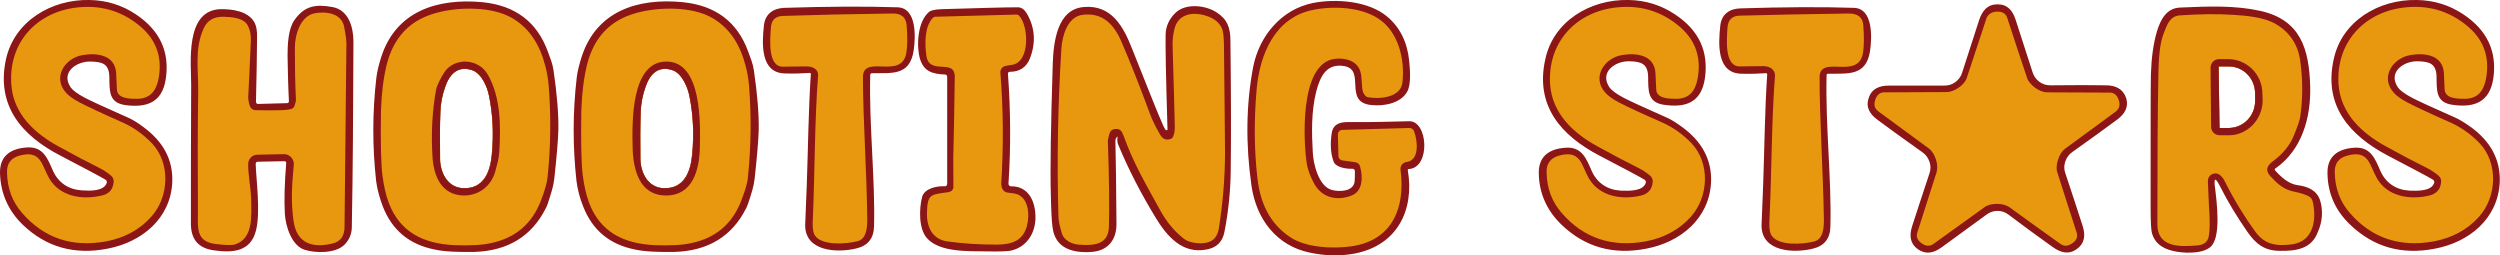
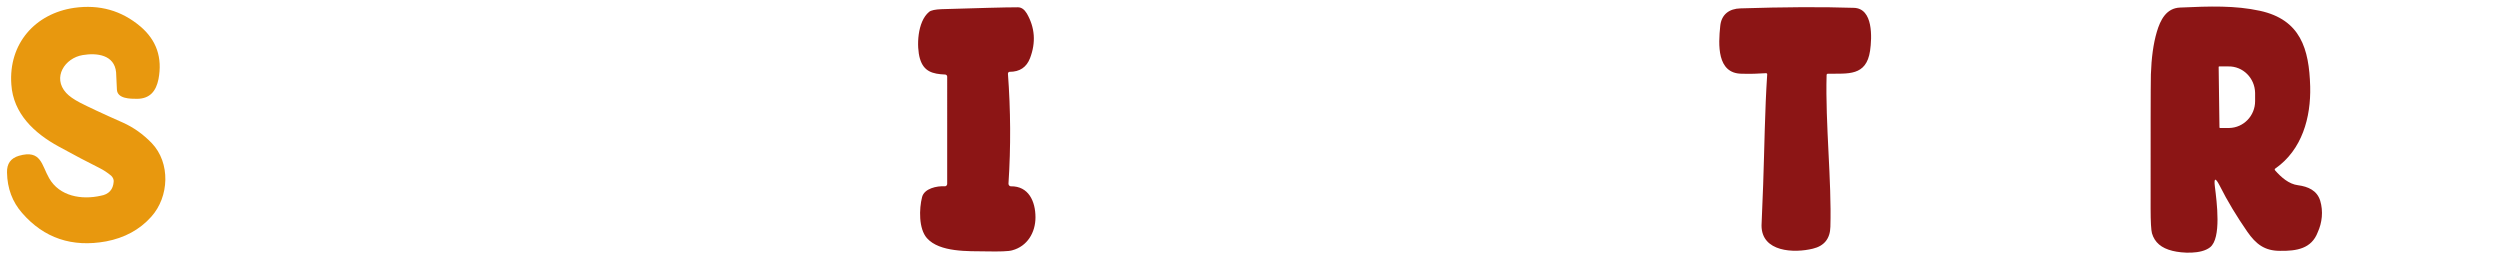
<svg xmlns="http://www.w3.org/2000/svg" version="1.1" id="Layer_1" x="0" y="0" viewBox="0 0 925.9 94.6" style="enable-background:new 0 0 925.9 94.6" xml:space="preserve">
  <style>.st0{fill:#8c1515}.st1{fill:#e8980e}</style>
-   <path class="st0" d="M39.5 67.8c.2-.5 0-1-.5-1.3-2.2-1.3-7.7-4.2-16.5-8.8C8.1 50.3-1.5 39.2 2.2 22 5.3 7.8 19.1-.3 33.1 0c6.4.1 12.1 1.9 17.2 5.3 8.9 5.9 12.6 13.9 11.1 23.9-1.3 8.8-7.1 10.8-15.1 9.7-6.1-.9-5.7-5.3-5.8-10.4-.1-4.9-2.6-5.6-6.9-5.7-5.1-.2-11.3 3.9-7.4 9.6.7 1 2.4 2.3 5.2 3.8 2.1 1.1 7.5 3.6 16.1 7.4 1.6.7 3.6 1.9 5.8 3.6 6.9 5.1 10.9 11.8 10.5 20.4-.7 13.4-11.3 22.1-24 24.5-12.3 2.4-22.7-.6-31.3-8.8C3.2 78.2.2 71.8 0 64c-.1-6.6 4.4-9.1 10.2-9.4 5.9-.3 7.5 4.3 9.4 8.6 2 4.5 5.8 7 10.7 7.3 3 .2 8.1.4 9.2-2.7zM609.5 67.8c.2-.5 0-1-.5-1.3-2.2-1.3-7.7-4.2-16.5-8.8-14.4-7.5-24-18.5-20.2-35.7 3-14.2 16.7-22.3 30.8-22 6.4.1 12.1 1.9 17.2 5.3 9 5.9 12.6 13.9 11.1 23.9-1.4 8.8-7.1 10.8-15.2 9.6-6.1-.9-5.7-5.3-5.8-10.4-.1-4.9-2.7-5.6-6.9-5.7-5.1-.2-11.3 3.9-7.4 9.7.7 1 2.4 2.3 5.2 3.8 2.1 1.1 7.5 3.6 16.1 7.4 1.6.7 3.5 1.9 5.8 3.6 6.9 5.1 10.9 11.8 10.5 20.4-.7 13.4-11.3 22.1-24 24.5-12.3 2.4-22.7-.6-31.3-8.8-5.3-5.1-8.4-11.4-8.5-19.2-.1-6.6 4.4-9.1 10.2-9.4 5.9-.3 7.5 4.3 9.4 8.6 2 4.5 5.8 7 10.7 7.3 3.1.1 8.2.3 9.3-2.8zM901.5 67.8c.2-.5 0-1-.5-1.3-2.2-1.3-7.7-4.2-16.5-8.8-14.3-7.5-24-18.5-20.2-35.7 3-14.2 16.7-22.3 30.8-22 6.4.1 12.1 1.9 17.2 5.3 8.9 5.9 12.6 13.9 11.1 23.9-1.4 8.7-7.1 10.8-15.2 9.6-6.1-.9-5.7-5.3-5.8-10.4-.1-4.9-2.7-5.6-6.9-5.7-5.1-.2-11.3 3.9-7.4 9.7.7 1 2.4 2.3 5.2 3.8 2.1 1.1 7.5 3.6 16.1 7.4 1.6.7 3.5 1.9 5.9 3.6 6.9 5.1 10.9 11.8 10.5 20.4-.7 13.4-11.3 22.1-24 24.5-12.3 2.4-22.7-.6-31.3-8.8-5.4-5.1-8.4-11.4-8.5-19.2-.1-6.6 4.4-9.1 10.2-9.4 5.9-.3 7.5 4.3 9.4 8.6 2 4.5 5.8 7 10.7 7.3 3 .1 8.1.3 9.2-2.8zM205 26c-.4-2.6-1.2-4.4-2.1-6.9-4-11-12.1-17.1-24.3-18.3-16.5-1.5-31.9 3.2-37.4 20.3-.7 2.2-1.5 5.1-1.8 7.6-1.5 12.9-1.5 25.6-.1 38.3.4 3.2 1.4 6.6 2.5 9.5 3.4 8.7 9.7 14 19.1 15.9 3.6.8 8.6 1 14.8.9 12.4-.4 21.2-5.8 26.4-16.1.5-.9.9-2 1.2-3.1.9-2.9 1.6-4.8 2-8 .9-8.3 1.4-14.3 1.5-18 .1-5.9-.5-13.3-1.8-22.1zm-41.9 15.2c.1-2.9.7-6 1.8-9.1 1.6-4.6 4.6-7.9 10-6.1 3.5 1.2 5.6 6.3 6.2 9.4 1.4 6.8 1.8 14 1 21.9-.6 6.4-3 12.7-10.6 12.4-5.8-.2-8.5-5.7-8.6-10.7 0-6.6 0-12.5.2-17.8zM279.2 26c-.4-2.6-1.2-4.4-2.1-6.9C273.1 8.1 265 2 252.8.8 236.3-.8 220.9 4 215.4 21.1c-.7 2.2-1.5 5.1-1.8 7.6-1.5 12.9-1.5 25.6-.1 38.3.4 3.2 1.3 6.6 2.5 9.5 3.4 8.7 9.7 14 19.1 15.9 3.7.8 8.6 1 14.8.9 12.4-.4 21.2-5.8 26.4-16.1.5-.9.8-2 1.2-3.1.9-2.9 1.6-4.8 2-8 .9-8.3 1.4-14.3 1.5-18 .1-5.9-.5-13.3-1.8-22.1zm-41.9 15.2c.1-2.9.7-6 1.8-9.1 1.6-4.6 4.6-7.9 10-6.1 3.5 1.2 5.6 6.4 6.2 9.4 1.4 6.8 1.8 14 1 21.9-.6 6.4-3 12.7-10.6 12.4-5.8-.2-8.5-5.7-8.6-10.7 0-6.6 0-12.5.2-17.8zM521.8 62.6c-.3 0-.5.2-.4.5 2.5 14.8-4 27.8-19.7 30.8-5.2 1-10.7.9-16.4-.3-12.5-2.5-20-12.4-21.8-24.8-2.2-15.5-2-30.1.6-43.9 2.2-11.4 10.3-21.4 22.2-23.8 8.7-1.7 20.6-.7 27.4 5 4.8 4 7.5 9.5 8.2 16.4.3 3.1.8 8.7-.7 11.4-2.4 4.4-8.7 5.5-13.3 5-10.5-1-2-12.9-9.9-14.4-6.6-1.2-9 3.6-10.5 9.3-1.9 7.4-1.7 15.6-1.3 22.6.2 4.4 2.2 12.5 6.9 13.9 2.6.8 8.2.8 8.6-3.1.1-.8.1-2.1.1-3.8 0-.5-.4-.9-.9-.9-2 .1-6.2-.4-7-2.7-1.2-3.2-1.2-6.9-.7-10.4.5-3.4 2.9-4.2 6.2-4.2 7.7.1 15.2-.1 22.5-.3 7-.2 8 17.2-.1 17.7zM739.8 1.6c3.7 0 5.6 2.3 6.7 5.7 1.5 4.6 3.6 11.1 6.3 19.5.5 1.5 1.3 2.6 2.5 3.5 1.2.9 2.6 1.3 4.1 1.3 8.8-.1 15.6-.1 20.5 0 3.5 0 6.3 1.2 7.5 4.6 1.1 3.5-.5 6-3.3 8.1-3.9 2.9-9.4 6.9-16.6 12-1.3.9-2.1 2.1-2.6 3.5s-.5 2.9 0 4.3c2.8 8.4 4.9 14.8 6.4 19.5 1.1 3.4.9 6.4-2.1 8.6-3 2.2-5.9 1.4-8.8-.6-3.9-2.8-9.5-6.8-16.5-12.1-1.2-.9-2.6-1.4-4.1-1.4-1.5 0-2.9.5-4.1 1.4-7.1 5.2-12.6 9.2-16.6 12.1-2.9 2.1-5.8 2.8-8.8.7-3-2.2-3.2-5.2-2.1-8.6 1.5-4.6 3.6-11.1 6.4-19.5.5-1.5.5-2.9 0-4.3s-1.3-2.6-2.6-3.5c-7.2-5.1-12.7-9.1-16.6-12-2.9-2.1-4.5-4.7-3.3-8.1 1.1-3.5 4-4.6 7.5-4.6h20.5c1.5 0 2.9-.4 4.1-1.3 1.2-.9 2.1-2.1 2.5-3.5 2.7-8.4 4.8-14.9 6.3-19.5 1.2-3.5 3.1-5.8 6.8-5.8zM106 60.4c0-.4-.2-.7-.6-.7h-.1l-10 .2c-.3 0-.6.4-.6.8.1 5.2 1.9 17.8.1 24.7-2 7.9-8.7 8.3-15.7 7.3-5.6-.8-8.3-4-8.4-9.6 0-14.5 0-31.7.1-51.7 0-8.2-2.3-27.2 10.5-28 4.5-.1 10.6.6 13 5 .6 1.2 1 3 .9 5.5 0 6.1-.2 14.1-.4 23.8 0 .4.3.8.7.8h.1l10.7-.3c.5 0 .7-.3.7-.8-.3-5.7-.4-11.3-.5-16.7 0-4 .2-9.9 2.5-13.2 3.8-5.4 7.9-6 14.1-4.9 6.1 1.1 7.8 7.6 7.8 12.9-.1 24.8-.2 47.6-.6 68.5 0 2.7-1 4.9-2.8 6.7-3.3 3.2-10.7 3.1-14.7 1.8-4.7-1.5-7-8.5-7.3-13.3-.3-5.2-.1-11.5.5-18.8z" />
  <path class="st1" d="M42.1 67.3c.1-.8-.3-1.6-.9-2.2-1.3-1.1-2.8-2.1-4.4-2.9-4.2-2.1-9.2-4.7-15-7.9-9.2-5-16.9-12.3-17.6-23C3.1 16.2 13 5 27.5 2.9 36.9 1.6 45 3.9 52 9.8c6 5.1 8.2 11.6 6.7 19.5-.9 4.4-3.1 7.2-7.8 7.3-2.7 0-7.4 0-7.6-3.4-.2-3.8-.3-5.9-.3-6.4-.6-6.5-7.1-7.3-12.4-6.4-6.6 1.1-11.3 8.3-6.1 14 1.1 1.2 2.8 2.4 5.1 3.6 2.9 1.5 8.2 4 15.9 7.4 4 1.8 7.5 4.3 10.7 7.6 7 7.3 6.5 19.9-.2 27.3-4.3 4.8-9.9 7.8-16.7 9.1-12.6 2.3-23-1.2-31.1-10.5-3.6-4.1-5.5-9.1-5.6-15-.1-3.3 1.4-5.3 4.4-6.2 8.3-2.4 8.4 3.5 11.2 8.3 3.8 6.7 12 8.1 19.1 6.5 3-.5 4.6-2.3 4.8-5.2z" />
-   <path class="st0" d="M322.3 27.7c-.5 18.2 1.9 39.1 1.4 56.2-.1 4.4-2.3 7.1-6.5 8.1-6.9 1.7-19 1.3-19-8.6 0-.4.2-5.4.6-15 .5-14 .6-27.4 1.5-41 0-.2-.1-.3-.3-.4h-.1c-2.9.2-5.9.3-9.1.2-9.2-.1-8.6-10.9-7.9-17.6.4-4.4 3.4-6.5 7.5-6.7 16-.5 30-.6 42-.2 7.2.2 6.7 11 6 15.9-1.4 9.6-8.1 8.4-15.5 8.5-.4.1-.6.3-.6.6zM413.6 50.8c-.3.4-.5.8-.5 1.4.2 7.9.3 18.2.4 30.8 0 5.8-3.1 9.8-9.1 10.3-7 .5-13.7-1.2-14.6-9.3-.3-2.3-.5-6.2-.6-11.6-.3-9.8 0-26.1.7-48.8.3-8.3 1.7-20.2 11.5-21 10.3-.9 14.7 7.3 17.9 15.5 6.3 15.8 9.8 24.6 10.6 26.3.8 2 1.4 3.2 1.8 3.7.1.1.2.2.4.1.1 0 .1 0 .3-.1V48c-.6-19.7-.8-31.4-.7-35.3.1-3.1 1.4-5.8 3.7-8 3.8-3.6 11.1-2.8 15.2-.1 3.9 2.5 5.1 5.6 5.1 10.5.2 17.7.3 34 .1 48.8-.1 7.6-1 15.3-2.3 21.9-.7 3.7-2.8 5.9-6.6 6.6-9 1.8-14.8-5-18.9-11.8-5.6-9.2-10.2-18.2-13.8-26.9-.4-.9-.5-1.9-.3-2.9 0-.3-.1-.3-.3 0z" />
-   <path class="st1" d="M612.1 67.3c.1-.8-.3-1.6-.9-2.2-1.3-1.1-2.8-2.1-4.4-2.9-4.2-2.1-9.2-4.7-15-7.9-9.2-5-16.9-12.3-17.7-23-1-15.1 8.9-26.3 23.4-28.4 9.4-1.3 17.5 1 24.5 6.9 6 5.1 8.2 11.6 6.7 19.5-.9 4.4-3 7.2-7.7 7.3-2.7 0-7.4 0-7.6-3.4-.2-3.8-.3-5.9-.3-6.4-.6-6.5-7.1-7.3-12.4-6.4-6.6 1.1-11.3 8.3-6.1 14 1.1 1.2 2.8 2.4 5.1 3.6 2.9 1.5 8.2 4 16 7.4 4 1.8 7.5 4.3 10.7 7.6 7 7.3 6.5 19.9-.2 27.3-4.3 4.8-9.9 7.8-16.7 9.1-12.6 2.3-23-1.2-31.1-10.5-3.6-4.1-5.5-9.1-5.6-15-.1-3.3 1.4-5.3 4.4-6.2 8.3-2.4 8.4 3.4 11.2 8.3 3.9 6.7 12 8.1 19.1 6.5 2.8-.6 4.4-2.3 4.6-5.2z" />
  <path class="st0" d="M677 27.3c-.3 0-.5.2-.5.5-.5 18.2 1.9 39.1 1.4 56.2-.1 4.4-2.3 7.1-6.5 8.1-6.9 1.7-19 1.3-19-8.6 0-.4.2-5.4.6-15 .5-14 .6-27.3 1.5-41 0-.2-.1-.3-.3-.4h-.1c-2.9.2-5.9.3-9.1.2-9.2-.1-8.6-10.9-7.9-17.6.4-4.4 3.4-6.5 7.5-6.6 16-.5 30-.6 42-.2 7.2.2 6.7 11 6 15.9-1.4 9.5-8.2 8.4-15.6 8.5zM859.3 74.3c-1.2-3.8-4.5-5.2-8.2-5.7-3.4-.4-6.3-3-8.5-5.5-.2-.3-.2-.5.1-.7 9.9-6.9 13.2-18.9 12.9-30.4-.4-14-3.6-24.7-18.6-28-9.2-2-18.5-1.7-29.6-1.2-5.1.2-7.3 4.6-8.6 9-1.3 4.4-2 9.7-2.2 15.8-.1 4.7-.1 21.3-.1 49.7 0 4.9.2 8 .5 9.1 1 3.4 3.5 5.5 7.6 6.5 3.6.9 10.6 1.3 13.9-1.3 4.3-3.3 2.5-16.9 1.8-22.5-.4-3.2.2-3.4 1.7-.5 3 6 6.5 11.7 10.3 17.2 3.2 4.6 6.4 7.1 12.1 7.1 6.2.1 11.7-.8 14-6.9 1.6-3.5 2.1-7.7.9-11.7zm-33.7-26.9h-3.4c-.1 0-.2-.1-.2-.2l-.3-22.4c0-.1.1-.2.2-.2h3.4c5.4-.1 9.8 4.3 9.9 9.8v3.1c0 5.3-4.2 9.8-9.6 9.9zM373.3 27.3c1 13.5 1.1 27 .2 40.7 0 .5.3.9.8 1h.1c6.5-.1 9.1 5.5 9.1 11.5 0 5.6-3 10.7-8.6 12.2-1.3.4-4.6.5-9.8.4-6.4-.1-17.1.4-21.8-4.9-3.1-3.5-2.9-10.9-1.8-15.2.8-3.2 5.5-4.2 8.4-4 .5 0 .8-.3.9-.8V28.4c0-.4-.3-.8-.8-.8-4.6-.2-7.9-1.1-9.3-5.9-1.3-4.4-1-13.7 3.4-17.3.7-.6 2.3-.9 4.5-1 13.8-.4 23.3-.7 28.4-.7 1.3 0 2.4.8 3.3 2.3 3 5.2 3.4 10.7 1.2 16.5-1.3 3.4-3.8 5.1-7.6 5.1-.3 0-.6.3-.6.7z" />
-   <path class="st1" d="M904.1 67.3c.1-.8-.3-1.6-.9-2.2-1.3-1.1-2.8-2.1-4.4-2.9-4.2-2.1-9.2-4.7-15-7.9-9.2-5-16.9-12.3-17.7-23-1-15.1 8.9-26.3 23.4-28.4 9.4-1.3 17.5 1 24.5 6.9 6 5.1 8.2 11.6 6.7 19.5-.9 4.4-3 7.2-7.7 7.3-2.7 0-7.4 0-7.6-3.4-.2-3.8-.3-5.9-.3-6.4-.6-6.5-7.1-7.3-12.4-6.4-6.6 1.1-11.3 8.3-6.1 14 1.1 1.2 2.8 2.4 5.1 3.6 2.9 1.5 8.2 4 15.9 7.4 4 1.8 7.5 4.3 10.7 7.6 7 7.3 6.5 19.9-.2 27.3-4.3 4.8-9.9 7.8-16.7 9.1-12.6 2.3-23-1.2-31.1-10.5-3.6-4.1-5.5-9.1-5.6-15-.1-3.3 1.4-5.3 4.4-6.2 8.3-2.4 8.4 3.4 11.2 8.3 3.8 6.7 12 8.1 19.1 6.5 2.9-.6 4.5-2.3 4.7-5.2zM503.7 61.6c-.2-.8-.9-1.3-1.6-1.5l-5-.7c-.8-.1-1.4-.8-1.4-1.6l-.2-7.9c0-1 .7-1.8 1.7-1.8l24.8-.7c.8 0 1.5.5 1.7 1.2 1.3 3.4 2.2 10.8-2.8 11.4-1.4.2-2.4 1.5-2.2 2.9 1.8 13.8-2.8 26-18 28.3-6.9 1-17 .6-22.9-3.4-7.7-5.1-11.1-12.9-12.1-21.8-1.2-10.4-1.3-21.4-.3-32.8 1.1-12.9 6.7-26.6 20.7-29.5 7.8-1.6 17.9-1.1 24.4 3.2 7.4 4.8 9.9 15.1 8.9 23.7-.7 5.6-8.5 6.2-12.8 5.4-.6-.1-1.1-.6-1.6-1.5-.3-.5-.4-1.2-.5-2-.2-2.8-.3-4.5-.5-5.3-.9-4.7-5.7-5.9-9.7-5.4-13.3 1.7-11.5 31.4-10.3 38.9.3 1.9 1.1 4.2 2.5 6.9 2.8 5.6 8.6 7 14.1 4.8 4.2-1.6 4.2-7 3.1-10.8zM203.2 31.6c-.2-2.3-.6-4.7-1.2-7-1.9-7.5-5.5-13.9-12.3-17.9-7.5-4.4-20-4.2-28.2-1.9-9.6 2.6-15.6 8.9-18.2 18.8-1.3 5.2-2 11-2.2 17.4-.2 11.4 0 19.3.5 23.7.5 4 1.3 7.5 2.3 10.2 4.1 11.1 13 15.4 24.5 15.9 5.7.2 10.2 0 13.6-.8 8.9-1.9 15-7.1 18.3-15.6 1.5-3.9 2.3-6.8 2.5-8.8 1.2-11.5 1.3-22.8.4-34zm-21 25.7c-.6 6.4-3 12.7-10.6 12.4-5.8-.2-8.5-5.7-8.6-10.7-.1-6.6-.1-12.5.1-17.8.1-2.9.7-6 1.8-9.1 1.6-4.6 4.6-7.9 10-6.1 3.5 1.2 5.6 6.3 6.2 9.4 1.4 6.8 1.8 14.1 1.1 21.9zM277.4 31.6c-.2-2.3-.6-4.7-1.2-7-1.9-7.5-5.5-13.9-12.3-17.9-7.5-4.4-20-4.2-28.2-1.9-9.6 2.6-15.6 8.9-18.2 18.8-1.3 5.2-2 11-2.2 17.4-.2 11.3 0 19.3.5 23.7.5 4 1.3 7.5 2.3 10.2 4.1 11.1 13 15.4 24.5 15.9 5.6.2 10.2 0 13.6-.8 8.9-1.9 15-7.1 18.3-15.6 1.5-3.9 2.4-6.8 2.5-8.8 1.2-11.5 1.3-22.8.4-34zm-21 25.7c-.6 6.4-3 12.7-10.6 12.4-5.8-.2-8.5-5.7-8.6-10.7-.1-6.6-.1-12.5.1-17.8.1-2.9.7-6 1.8-9.1 1.6-4.6 4.6-7.9 10-6.1 3.5 1.2 5.6 6.4 6.2 9.4 1.4 6.8 1.8 14.1 1.1 21.9zM739.8 4.3c1.9 0 3.1.8 3.6 2.3 2.4 7.4 4.8 14.7 7.3 22.1.4 1.4 1.5 2.6 3 3.8 1.6 1.1 3.1 1.7 4.5 1.7 7.8 0 15.5.1 23.2.1 1.6 0 2.7.9 3.3 2.8.6 1.8.2 3.2-1.1 4.2-6.2 4.6-12.5 9.2-18.8 13.8-1.2.9-2 2.2-2.6 4.1-.6 1.9-.7 3.5-.2 4.8 2.4 7.4 4.7 14.8 7.1 22.1.5 1.5 0 2.9-1.6 4s-3 1.2-4.3.3c-6.3-4.5-12.6-9-18.9-13.6-1.2-.8-2.7-1.3-4.7-1.3-1.9 0-3.5.4-4.7 1.3-6.3 4.5-12.6 9.1-18.9 13.6-1.3.9-2.8.8-4.3-.3-1.6-1.1-2.1-2.5-1.6-4 2.4-7.4 4.7-14.8 7.1-22.2.4-1.4.4-3-.2-4.8-.6-1.9-1.5-3.2-2.6-4.1-6.3-4.6-12.5-9.2-18.8-13.8-1.3-1-1.7-2.3-1.1-4.2.6-1.8 1.7-2.8 3.3-2.8 7.7 0 15.5-.1 23.2-.1 1.4 0 2.9-.6 4.5-1.7s2.6-2.4 3-3.8c2.4-7.4 4.9-14.7 7.3-22.1.8-1.4 2-2.2 4-2.2zM92.6 39.4c.3.8 1.1 1.4 2 1.4 3.4.1 6.6.1 9.7 0 2.1-.1 3.5-.3 4.1-.7.3-.2.5-.4.6-.7.4-1.1.6-1.9.6-2.4-.3-6.1-.4-12.6-.4-19.3 0-4.7 2-11.8 7.4-12.8 3.8-.7 10-.2 10.9 5.2.6 3.2.8 5.1.8 5.9-.1 8.9-.3 31.5-.7 68 0 3.4-1.5 5.5-4.5 6.2-7.5 1.8-13.3-.1-14.4-8.5-1-7.3-.6-12.9.1-20.6.2-2-1.3-3.8-3.3-4h-.4l-9.8.2c-1.9 0-3.4 1.6-3.4 3.5 0 4 1 9.1 1.1 12.6.1 6.5.9 14.9-5.9 17.1-1.1.4-3.4.3-7-.1-7.7-.9-6.8-5.8-6.8-12.6-.1-15.4-.1-30.1.1-44.1.1-7.7-1.4-15.6 2-23.1 1.3-3 3.7-4.4 7.2-4.4 3.2.1 7.8.3 9.3 3.5.8 1.6 1.1 3.5 1 5.6-.5 11.5-.8 17.9-.9 19.2-.2 1.8 0 3.4.6 4.9zM653.1 24.5c-4.3 0-7.2.1-8.7.1-5.8.1-4.9-10-4.6-14.4.2-2.9 1.7-4.3 4.4-4.4 11.8-.3 25.3-.6 40.5-.8 3.4 0 5.2 1.4 5.4 4.5.3 4 .3 7.3-.1 10-1.7 10.5-16.1.4-16.1 9.2 0 15.3 1.3 34.5 1.6 52.5 0 3.1-.2 7.3-3.5 8.2-4.2 1.1-13.3 1.8-15.9-2.2-.6-.9-.9-2.6-.8-5 .9-18.5.8-38.1 2.1-54.3-.1-2.4-2.2-3.4-4.3-3.4zM298.8 24.6c-4.3 0-7.2.1-8.7.1-5.8.2-4.9-9.9-4.6-14.4.2-2.9 1.7-4.3 4.4-4.4 11.8-.4 25.3-.7 40.5-.9 3.4-.1 5.2 1.4 5.4 4.5.3 4 .3 7.3-.1 9.9-1.6 10.5-16.1.4-16.1 9.2 0 15.3 1.4 34.5 1.6 52.5 0 3.1-.2 7.3-3.5 8.2-4.2 1.1-13.3 1.8-15.9-2.1-.6-.9-.9-2.6-.8-5 .8-18.5.7-38.1 2-54.3.1-2.3-2.1-3.3-4.2-3.3zM372.6 71.2c.2.1 1.1.2 2.7.4 5.7.7 6.2 7.8 5 12.2-1.5 5.3-5.4 6.7-10.9 6.8-6.8 0-13-.4-18.6-1.2-5.5-.8-7.6-5.3-7.5-10.5.2-7 1.2-6.8 7.7-7.7 1.4-.2 2.1-.9 2.1-2.1 0-7.5-.1-11.7 0-12.6.2-8.9.4-18.2.5-28 .1-7.1-9.4-.4-10.5-7.8-.6-4.1-.8-10.8 2.4-14.1.2-.2.6-.4.9-.4l30.1-.8c.4 0 .7.1.9.4 3.6 3.6 4.2 17.1-2.5 18.2-1.3.2-2.1.3-2.4.4-1.2.2-2.1 1.3-2 2.5 1.1 13.7 1.2 27.5.3 41.3.1 1.4.6 2.5 1.8 3zM410.9 49.5c-.4 1.3-.6 2.2-.6 2.7.5 13.8.6 24.4.4 31.8-.2 6.9-6 7-11.3 6.6-2.3-.2-5.3-1.5-6.1-4.1-.8-2.6-1.3-4.8-1.3-6.5-.6-20.6-.2-41.3 1.1-62 .3-4.6 2.2-11.8 7.8-12.5 7.4-1 11.7 3.5 14.5 10.1 3.2 7.4 6.7 16.3 10.6 26.8.7 1.9 1.9 4.4 3.5 7.2 1 1.9 2.4 2.5 4.2 1.8.3-.1.6-.4.7-.7.5-.9.7-2.2.7-3.7-.1-5.7-.4-15.5-.8-29.5-.1-2.2.1-4.4.6-6.5 1.4-6.4 7.7-6.8 12.8-4.8 2.3.9 3.9 2.3 4.8 4.2.5 1 .7 2.9.8 5.8.2 21.8.4 35.2.4 40.2 0 9.3-.8 18.8-2.3 28.3-.6 3.6-2.8 5.4-6.6 5.4-2.8 0-5-.6-6.5-1.8-3.4-2.7-6.3-6.2-8.6-10.4-5.9-10.7-10-17.7-13.6-27.7-.6-1.6-1.3-2.7-3.1-2.4-1.2.1-1.8.7-2.1 1.7zM856.5 74.5c-.2-.8-.8-1.5-1.6-1.9-1.7-.8-3.3-1.2-4.7-1.5-4.3-.7-6.8-3.1-9.3-5.8-2-2.1-1.4-3.9.8-5.5 3.8-2.8 6.4-6 7.8-9.5 1.5-3.6 2.3-6 2.4-7 1-6.8 1-13.8 0-20.9-.9-6.1-4-10.6-9.2-13.6-4.2-2.4-10.6-3-15.5-3.3-6-.4-12.6-.3-19.9.2-3.8.3-4.7 3.5-6 6.8-1.6 4.1-1.8 10.2-1.9 13.9-.3 13.6-.4 32.5-.4 56.6 0 8.5 7.8 8.5 14.8 7.9 2.4-.2 3.8-1.3 4.2-3.2.5-2.3.5-6.2.1-11.7 0-.5-.2-3.5-.4-9 0-.9.4-1.7 1.1-2.2 2.3-1.5 4.1.2 5.2 2.4 3.4 6.8 7.2 13 11.2 18.5 3.6 5 7.9 5.5 13.7 4.8 8.3-1.2 9.1-9.8 7.6-16zm-30.9-27.1h-3.4c-.1 0-.2-.1-.2-.2l-.3-22.4c0-.1.1-.2.2-.2h3.4c5.4-.1 9.8 4.3 9.9 9.8v3.1c0 5.3-4.2 9.8-9.6 9.9z" />
-   <path class="st0" d="M837.9 34.7c0-7.1-5.7-12.8-12.7-12.8h-3.4c-1.7 0-3.1 1.4-3.1 3.2l.2 21.9c0 1.7 1.4 3.1 3.2 3.1h3.4c6.9 0 12.5-5.9 12.5-13l-.1-2.4zm-12.3 12.7h-3.4c-.1 0-.2-.1-.2-.2l-.3-22.4c0-.1.1-.2.2-.2h3.4c5.4-.1 9.8 4.3 9.9 9.8v3.1c0 5.3-4.2 9.8-9.6 9.9zM180.6 27.5c-3.4-5.8-12.1-6.4-16-.8-1.2 1.8-2.8 5-3.1 6.5-1.4 7.9-1.9 16.3-1.3 25.2.5 7 3.4 13.8 11.4 14 5.6.1 10.2-3.3 11.8-8.8.7-2.6 1.3-4.5 1.5-7.1.6-9.9.6-20.5-4.3-29zm1.6 29.8c-.6 6.4-3 12.7-10.6 12.4-5.8-.2-8.5-5.7-8.6-10.7-.1-6.6-.1-12.5.1-17.8.1-2.9.7-6 1.8-9.1 1.6-4.6 4.6-7.9 10-6.1 3.5 1.2 5.6 6.3 6.2 9.4 1.4 6.8 1.8 14.1 1.1 21.9zM246.8 22.8c-13.2 0-12.7 22.6-12.5 31.9.2 8 2.4 17.7 12.4 17.7s12.3-9.7 12.5-17.7c.2-9.3.7-31.9-12.4-31.9zm9.6 34.5c-.6 6.4-3 12.7-10.6 12.4-5.8-.2-8.5-5.7-8.6-10.7-.1-6.6-.1-12.5.1-17.8.1-2.9.7-6 1.8-9.1 1.6-4.6 4.6-7.9 10-6.1 3.5 1.2 5.6 6.4 6.2 9.4 1.4 6.8 1.8 14.1 1.1 21.9z" />
</svg>